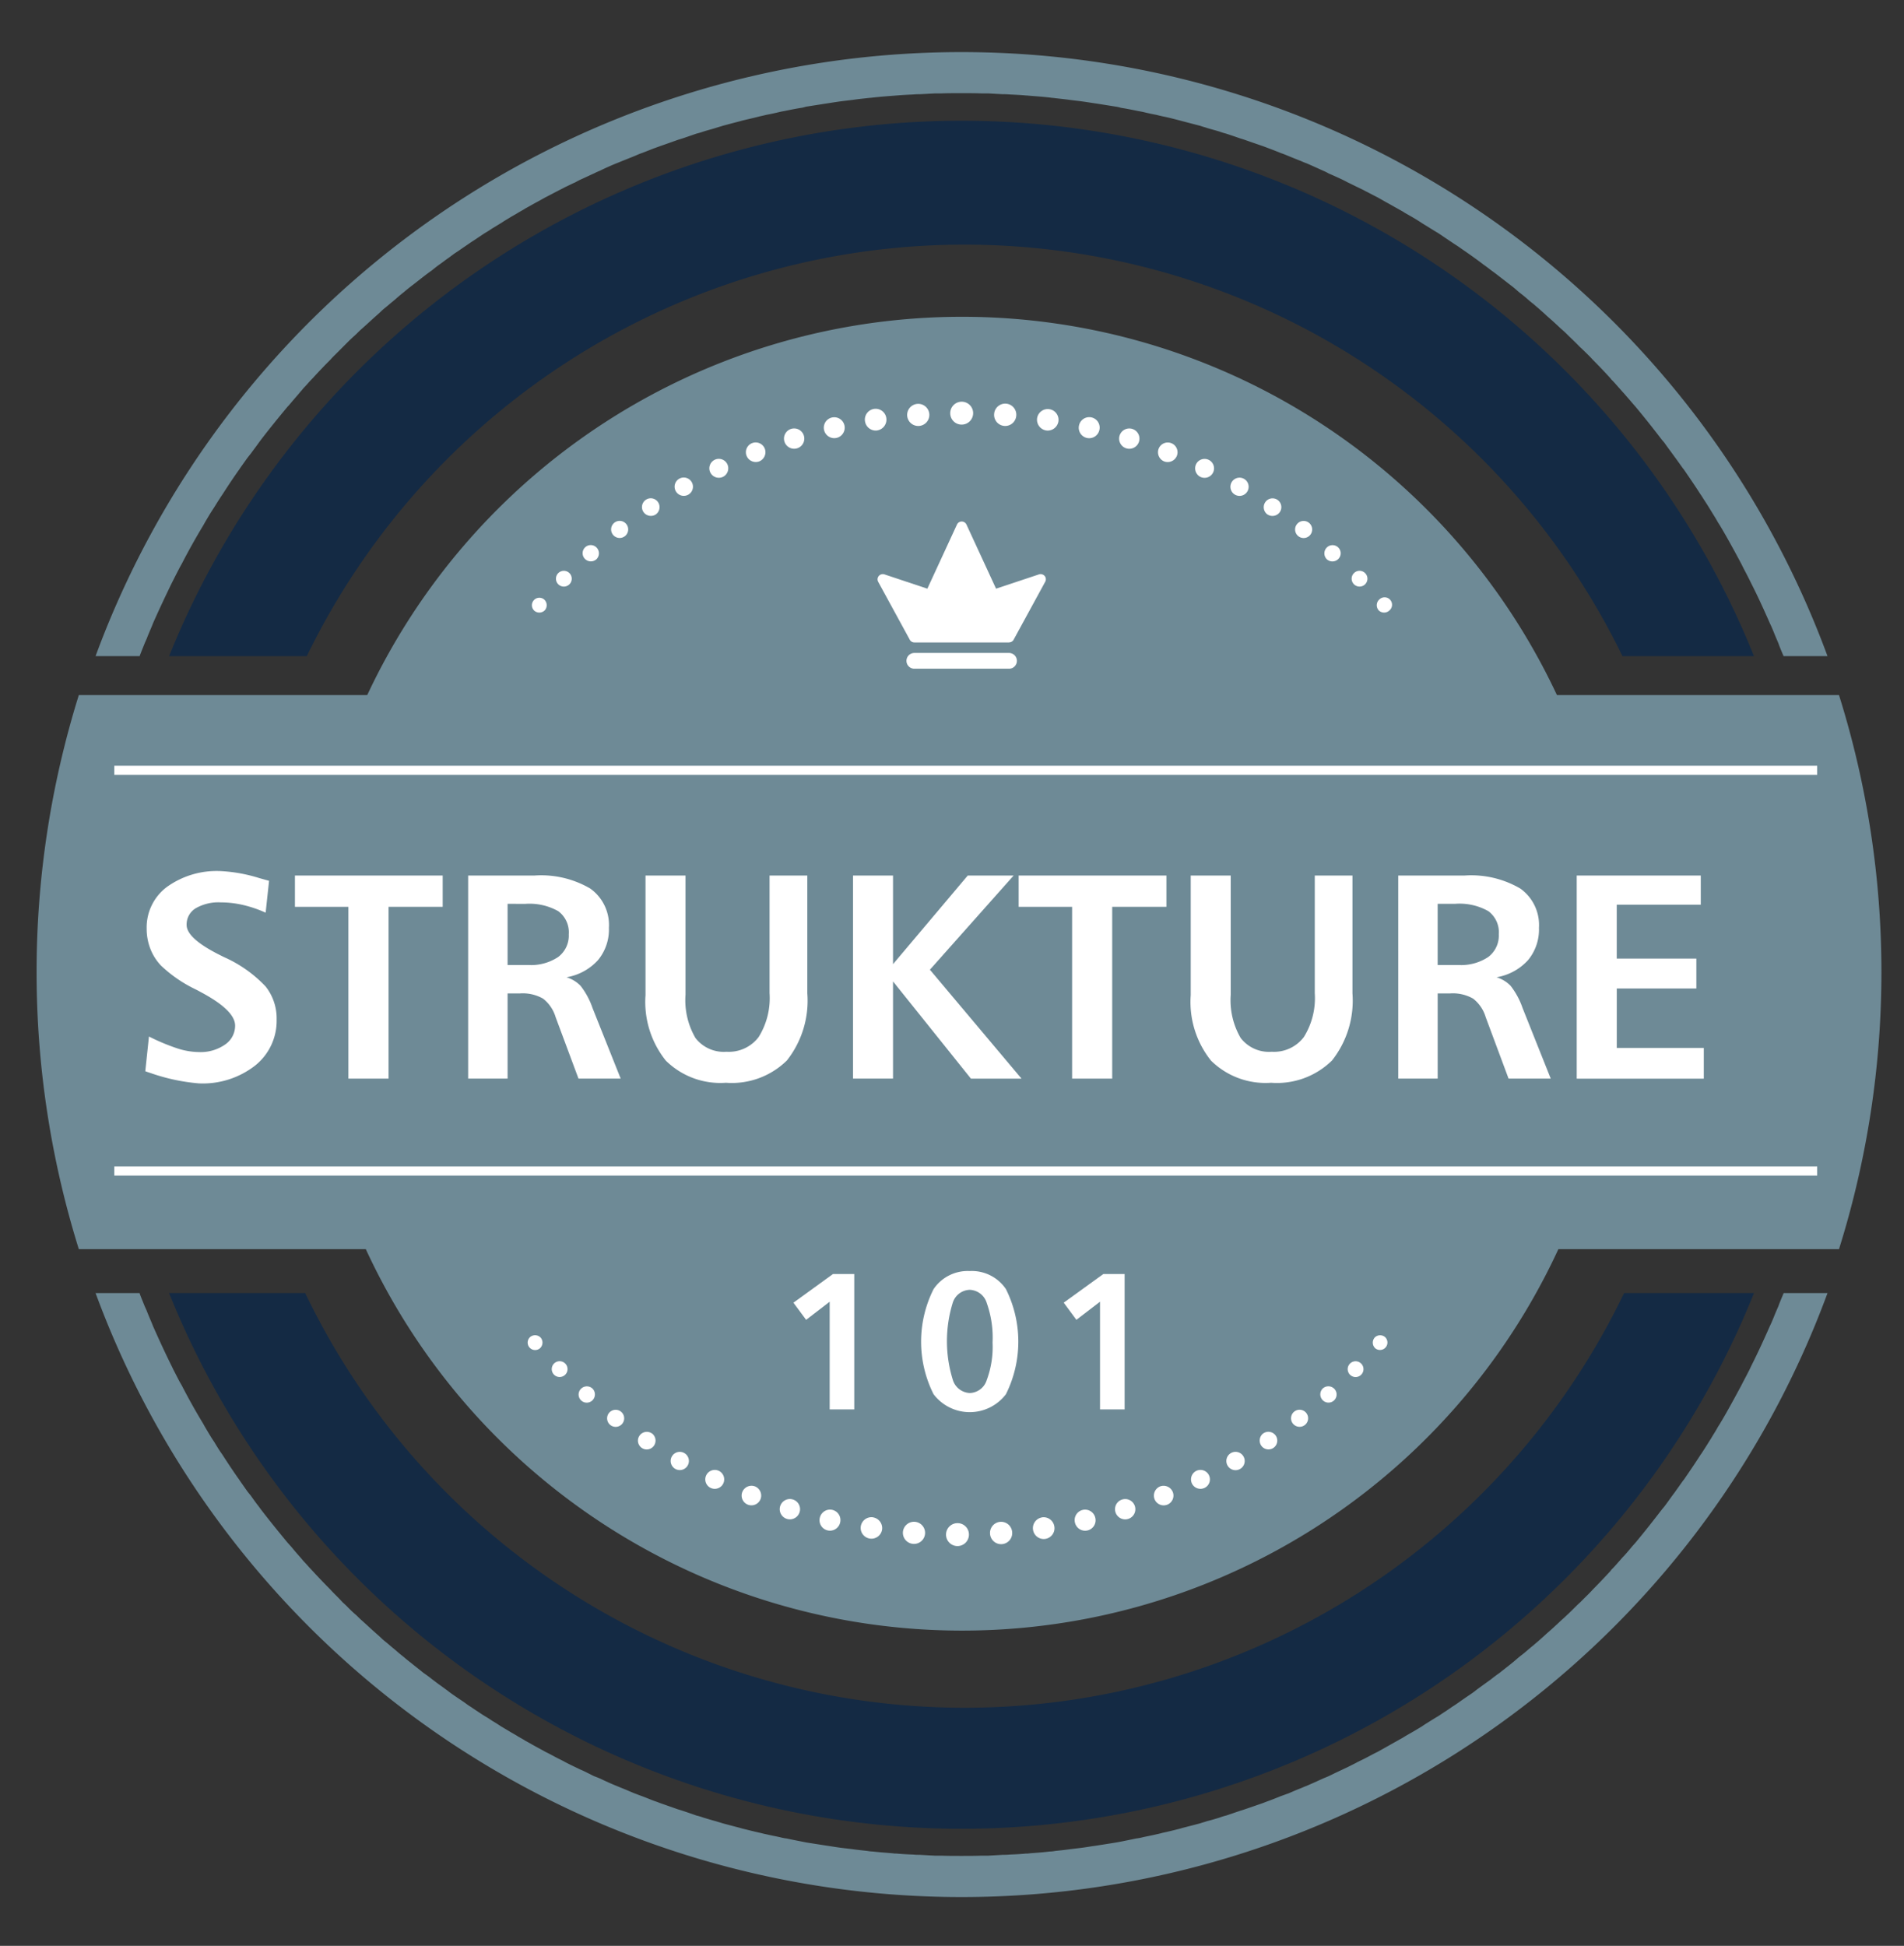
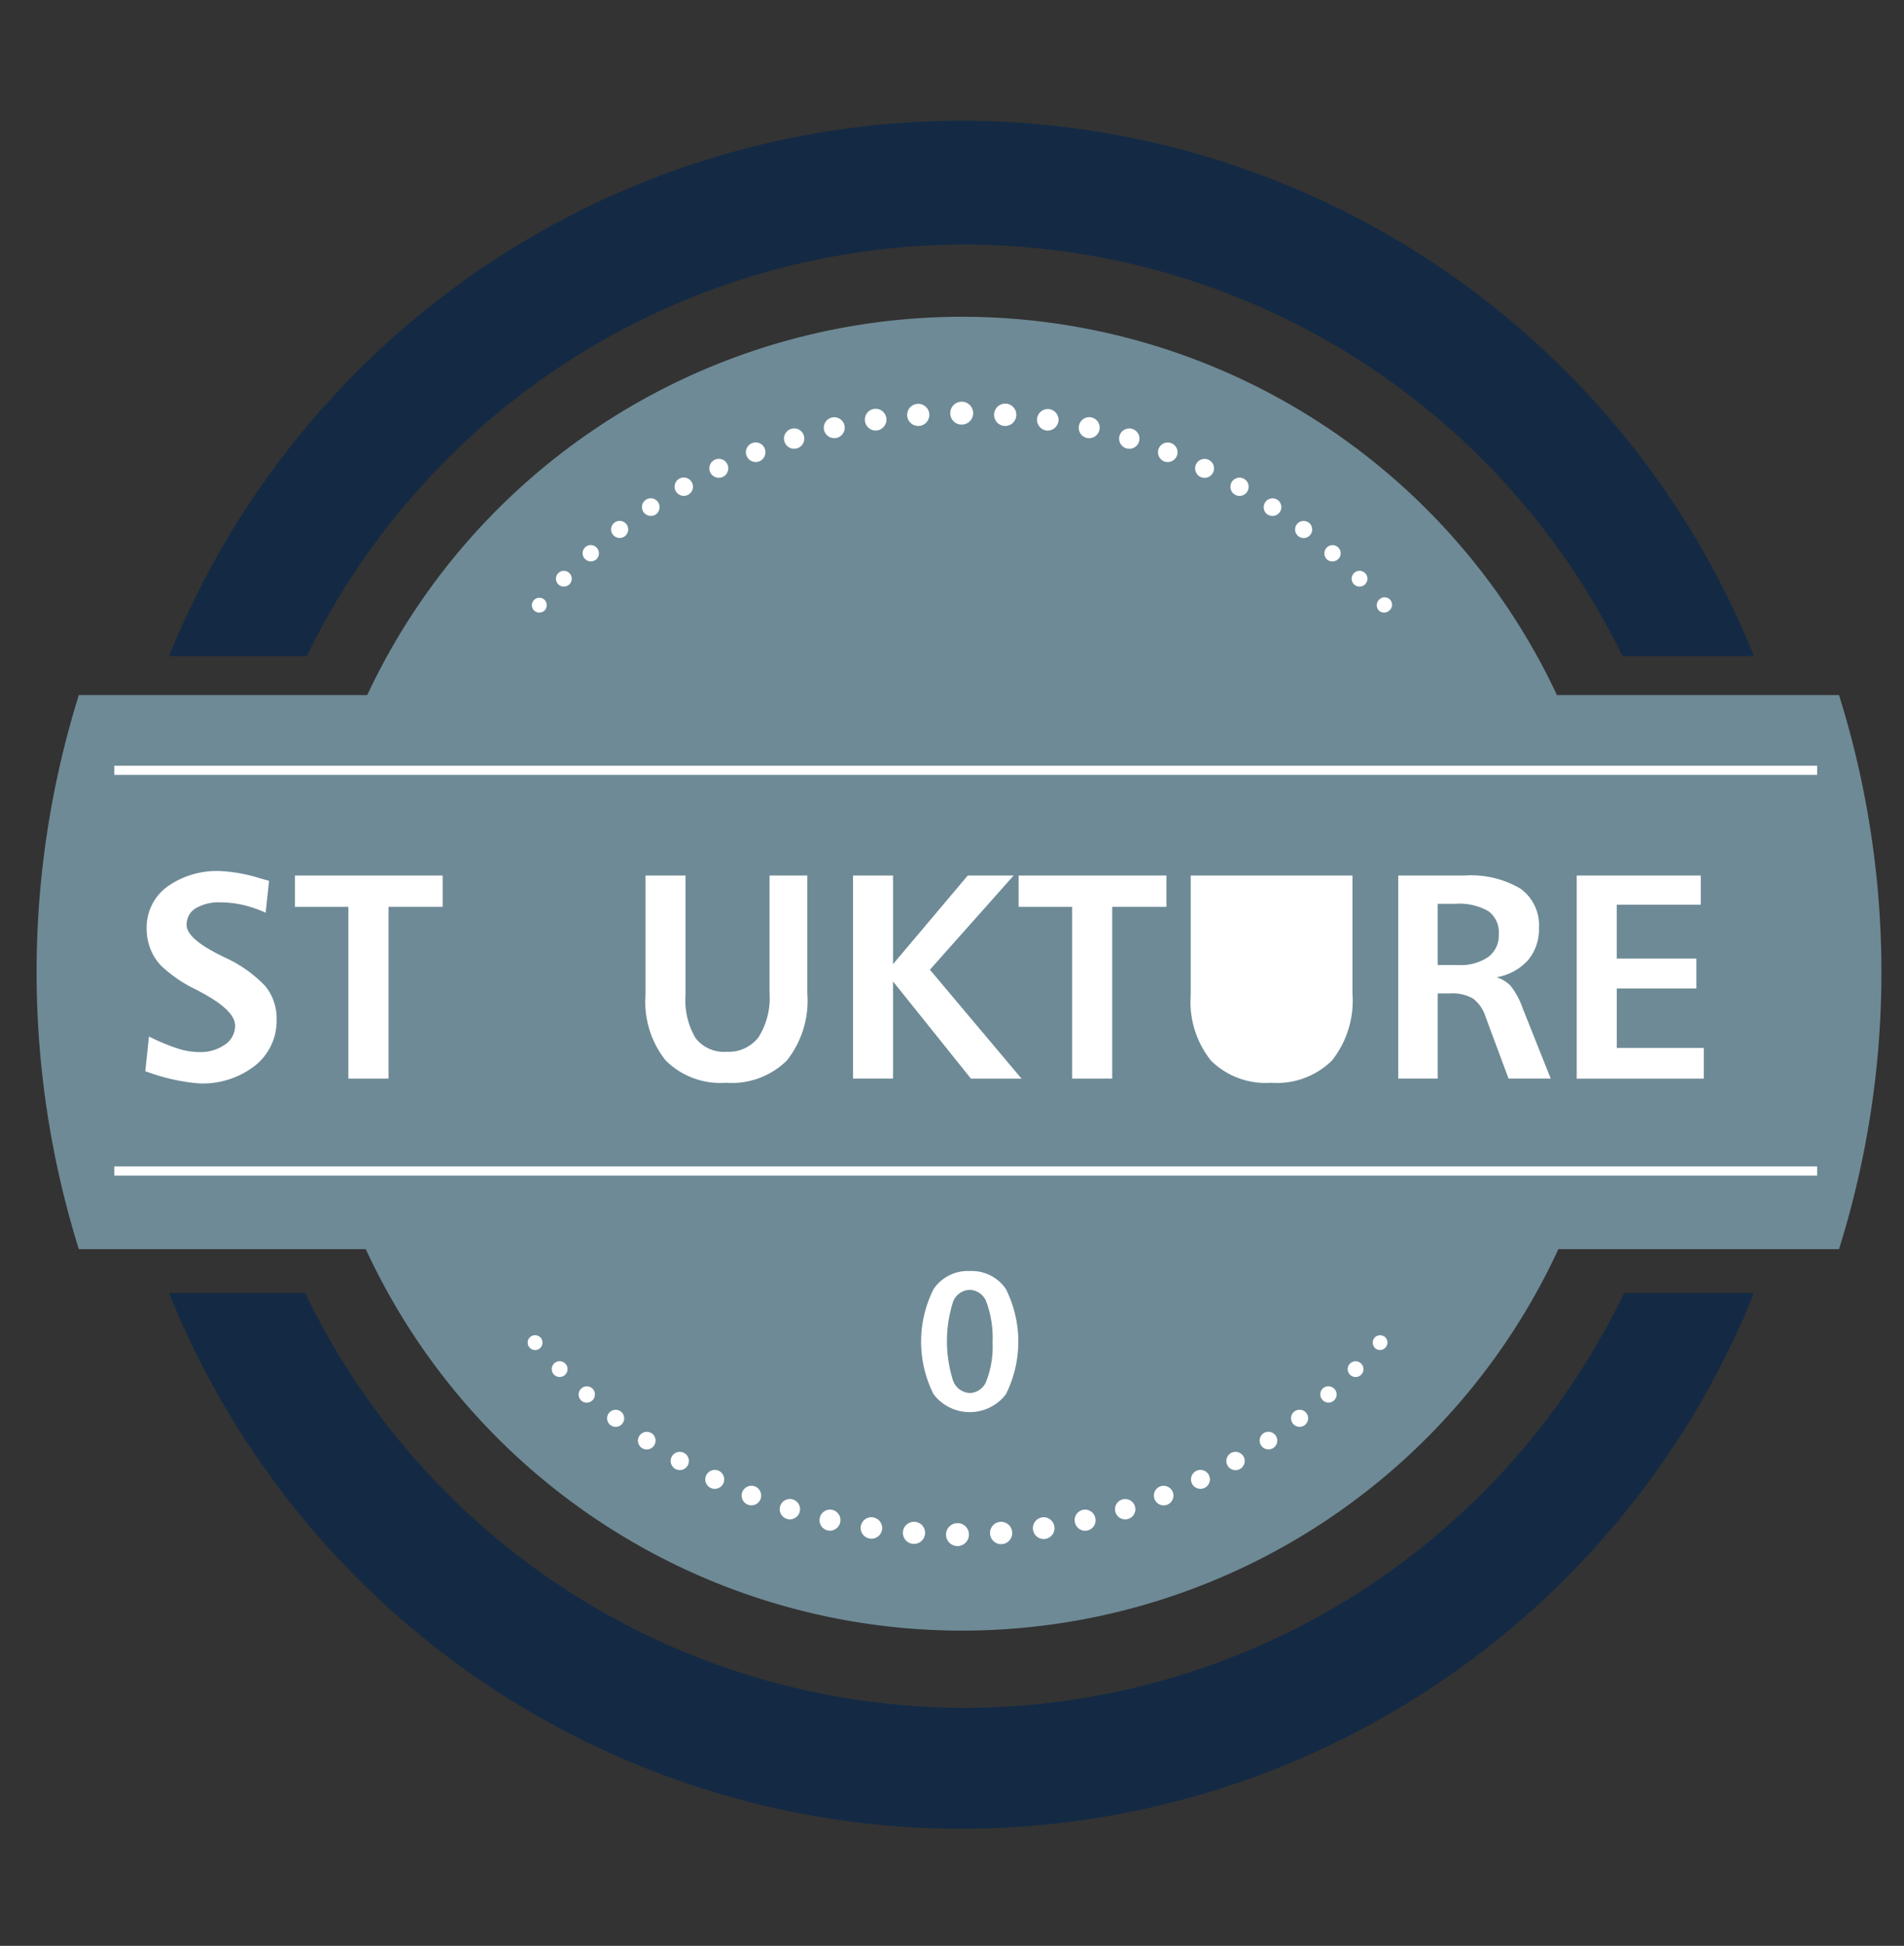
<svg xmlns="http://www.w3.org/2000/svg" id="Layer_1" data-name="Layer 1" viewBox="0 0 156.126 159.548">
  <rect x="0" y="0" width="156.126" height="159.548" fill="#333333" stroke="none" />
  <defs>
    <style>
      .cls-1, .cls-8 {
        fill: none;
      }

      .cls-2 {
        clip-path: url(#clip-path);
      }

      .cls-3, .cls-4 {
        fill: #6e8a96;
      }

      .cls-4, .cls-7 {
        fill-rule: evenodd;
      }

      .cls-5 {
        fill: #142a44;
      }

      .cls-6, .cls-7 {
        fill: #fff;
      }

      .cls-8 {
        stroke: #fff;
        stroke-miterlimit: 10;
        stroke-width: 0.75px;
      }
    </style>
    <clipPath id="clip-path">
      <rect class="cls-1" width="156.126" height="159.548" />
    </clipPath>
  </defs>
  <title>structures 101</title>
  <g class="cls-2">
    <path class="cls-3" d="M150.795,56.991H127.667a53.862,53.862,0,0,0-97.554,0H6.464a76.221,76.221,0,0,0,0,45.433H29.995a53.857,53.857,0,0,0,97.79,0h23.011a75.894,75.894,0,0,0,0-45.433" />
-     <path class="cls-4" d="M78.849,4.272A75.671,75.671,0,0,1,149.854,53.8h-3.608v-.018c-.148-.339-.3-.7-.427-1.059l-.147-.343c-.147-.34-.273-.68-.425-1.019l-.127-.275c-.486-1.1-.977-2.187-1.53-3.271l-.148-.3c-.168-.339-.338-.657-.512-.993l-.148-.3c-.57-1.067-1.144-2.126-1.757-3.149l-.151-.235c-.17-.317-.383-.635-.569-.95l-.2-.322c-.19-.315-.4-.614-.591-.932l-.065-.087c-.449-.7-.912-1.377-1.382-2.06l-.082-.1c-.213-.3-.426-.6-.639-.888l-.235-.323c-.214-.292-.422-.57-.631-.87l-.213-.253c-.7-.911-1.4-1.8-2.147-2.693l-.317-.365c-.212-.253-.426-.488-.639-.74-.126-.131-.234-.258-.361-.406-.213-.227-.421-.491-.661-.718l-.1-.127c-.467-.513-.952-1.023-1.439-1.511-.132-.148-.257-.278-.383-.4-.214-.213-.428-.423-.662-.636-.148-.152-.294-.3-.448-.449-.212-.212-.421-.4-.634-.618-.149-.148-.316-.3-.465-.425-.384-.359-.764-.716-1.165-1.056-.155-.152-.322-.3-.491-.448-.208-.192-.422-.362-.635-.553-.2-.145-.36-.293-.534-.444-.214-.189-.443-.362-.657-.532-.192-.17-.361-.318-.551-.467-.339-.256-.684-.531-1.022-.787-.235-.188-.465-.358-.7-.528-.214-.17-.448-.339-.656-.488-.191-.152-.4-.3-.6-.448s-.442-.318-.654-.466-.428-.293-.641-.445-.421-.275-.634-.423c-.387-.256-.786-.531-1.169-.787-.191-.105-.383-.235-.6-.362-.23-.148-.486-.3-.722-.448-.213-.144-.421-.271-.634-.4-.257-.151-.485-.278-.743-.426-.19-.13-.4-.235-.617-.361-.318-.174-.634-.362-.952-.531-.214-.123-.448-.257-.682-.387-.34-.17-.68-.355-1.018-.524-.191-.109-.382-.191-.6-.3-.273-.127-.552-.275-.826-.4-.192-.108-.405-.213-.595-.3-.318-.147-.661-.3-.98-.44A3.534,3.534,0,0,0,108.5,14c-.47-.213-.939-.426-1.382-.618-.191-.061-.355-.147-.529-.213-.321-.127-.636-.253-.952-.383-.2-.083-.408-.17-.6-.232-.315-.13-.638-.256-.978-.382-.169-.065-.339-.131-.509-.192-.486-.166-.978-.336-1.471-.509-.124-.044-.251-.084-.393-.124-.367-.13-.749-.26-1.131-.386a5.223,5.223,0,0,1-.551-.17c-.342-.108-.681-.188-1.04-.3-.17-.065-.361-.1-.531-.17-.491-.126-.979-.256-1.464-.382L96.826,9.9c-.487-.127-.982-.258-1.486-.359-.171-.039-.361-.082-.529-.126-.362-.065-.725-.148-1.083-.235-.192-.039-.362-.065-.558-.108-.422-.084-.825-.167-1.252-.231a2.4,2.4,0,0,0-.36-.087L89.971,8.5c-.152-.022-.3-.043-.448-.066-.4-.061-.808-.126-1.212-.17-.168-.021-.36-.043-.53-.065-.426-.061-.826-.1-1.253-.148C86.4,8.027,86.255,8.027,86.1,8c-.526-.062-1.077-.1-1.651-.148-.087,0-.191-.021-.3-.021-.442-.044-.912-.062-1.356-.084a4.905,4.905,0,0,0-.556-.021l-1.182-.065h-.535c-.553-.022-1.126-.022-1.673-.022-.575,0-1.132,0-1.7.022h-.5l-1.215.065a4.461,4.461,0,0,0-.529.021c-.464.022-.913.04-1.379.084-.087,0-.2.021-.3.021-.551.043-1.1.086-1.655.148-.144.022-.275.022-.427.043-.4.044-.826.087-1.225.148-.2.022-.365.044-.535.065-.422.044-.826.109-1.231.17l-.425.066-1.613.253c-.1.025-.231.065-.338.087-.427.064-.849.147-1.253.231-.191.043-.382.069-.552.108-.36.087-.721.17-1.083.235-.19.044-.36.087-.556.126-.486.131-.969.232-1.482.359l-.148.043c-.486.126-.978.256-1.444.382-.191.066-.359.105-.551.17-.339.109-.682.189-1.021.3a5.622,5.622,0,0,1-.574.17c-.361.126-.739.256-1.122.386-.126.04-.257.08-.4.124-.487.173-.957.343-1.443.509-.17.061-.34.127-.53.192-.322.126-.636.252-.979.382-.191.062-.382.149-.573.232-.318.13-.639.256-.953.383-.168.066-.365.152-.529.213-.47.192-.936.4-1.383.618-.148.066-.3.124-.469.214-.318.144-.635.293-.953.44a5.213,5.213,0,0,0-.6.3c-.3.127-.569.275-.852.4-.187.109-.378.191-.574.3-.334.169-.673.354-1.013.524-.234.13-.469.264-.7.387-.317.169-.634.357-.957.531-.186.126-.4.231-.612.361-.235.148-.487.275-.721.426-.213.127-.426.254-.64.4-.252.148-.486.3-.739.448-.195.127-.382.257-.574.362-.4.256-.786.531-1.19.787-.214.148-.4.275-.617.423s-.423.3-.657.445c-.213.148-.426.318-.639.466s-.4.3-.613.448-.426.318-.634.488c-.235.17-.47.34-.709.528-.335.256-.673.531-1.013.787-.191.149-.382.3-.574.467-.212.17-.426.343-.639.532-.165.151-.356.3-.53.444-.209.191-.444.361-.656.553-.148.148-.317.3-.487.448-.383.34-.765.7-1.169,1.056-.149.129-.3.277-.444.425-.235.214-.448.406-.66.618l-.449.449c-.209.213-.421.423-.634.636-.127.123-.256.253-.383.4-.491.488-.977,1-1.443,1.511l-.125.127c-.218.227-.432.491-.662.718-.108.148-.234.275-.339.406-.213.252-.421.487-.634.74-.109.13-.213.257-.322.365-.739.889-1.465,1.782-2.165,2.693l-.187.253c-.213.3-.426.578-.638.87l-.257.323c-.213.292-.422.592-.635.888l-.065.1c-.487.683-.934,1.363-1.383,2.06l-.06.087c-.213.318-.4.617-.595.932l-.209.322c-.2.315-.387.633-.574.95l-.13.235c-.618,1.023-1.213,2.082-1.761,3.149l-.169.3c-.17.336-.34.654-.508.993l-.153.3c-.526,1.084-1.039,2.169-1.525,3.271l-.11.275c-.143.339-.291.679-.421,1.019l-.152.343c-.144.361-.292.72-.418,1.059V53.8H7.835A75.651,75.651,0,0,1,78.849,4.272m71.006,101.751a75.67,75.67,0,0,1-142.019,0h3.613v.022c.126.361.274.7.418,1.063l.152.337c.13.34.278.68.421,1.019l.11.275c.486,1.1,1,2.212,1.525,3.27l.153.317c.168.322.338.661.508.98l.169.292c.548,1.064,1.143,2.13,1.761,3.145l.13.237c.187.317.377.639.574.956l.209.315c.191.318.382.637.595.932l.06.086c.449.7.9,1.381,1.383,2.061l.065.1c.213.3.422.6.635.9l.257.316c.212.3.425.6.638.868l.187.257c.7.91,1.426,1.806,2.165,2.7l.322.358c.213.257.421.509.634.743.105.125.231.257.339.4.23.233.444.49.662.719l.125.133c.466.507.952,1.016,1.443,1.509.127.142.256.273.383.4.213.211.425.426.634.66a5.9,5.9,0,0,1,.449.428c.212.207.425.422.66.612.148.147.295.3.444.427.4.357.786.719,1.169,1.06.17.148.339.295.487.445.212.191.447.361.656.552.174.151.365.3.53.444.213.191.427.362.639.53.192.17.383.317.574.467.34.278.678.535,1.013.811.239.165.474.335.709.525.208.153.421.324.634.472s.4.295.613.444c.213.174.426.318.639.466s.443.3.657.445.4.3.617.426c.4.274.786.531,1.19.785.192.107.379.234.574.364.253.148.487.3.739.466.214.124.427.256.64.379.234.15.486.274.721.429.213.127.426.232.612.359.323.171.64.361.957.532.235.127.47.252.7.384.34.16.679.355,1.013.527.2.1.387.188.574.295.283.151.552.28.852.425.191.086.383.193.6.278.318.147.635.317.953.47.173.061.321.124.469.184.447.214.913.428,1.383.617.164.066.361.153.529.215.314.126.635.275.953.4.191.067.382.149.573.213.343.129.657.259.979.384.19.063.36.126.53.192.486.169.956.34,1.443.507.147.046.278.082.4.125.383.127.761.255,1.122.386a4.692,4.692,0,0,1,.574.17c.339.1.682.209,1.021.295.192.065.36.108.551.171.488.13.958.255,1.444.38l.148.046c.513.125,1,.25,1.482.357.2.048.366.092.556.127.362.087.723.152,1.083.232a3.639,3.639,0,0,0,.552.106c.4.089.826.17,1.253.256.107.024.234.042.338.067.53.084,1.082.17,1.613.252.148.024.279.043.425.064.4.065.809.128,1.231.171.17.021.339.043.535.064.4.061.825.1,1.225.146a2.635,2.635,0,0,0,.427.046c.55.063,1.1.1,1.655.147a1.568,1.568,0,0,0,.3.021c.466.043.915.066,1.379.083a4.36,4.36,0,0,0,.529.021c.405.023.8.046,1.215.067h.5c.572.021,1.129.021,1.7.021.547,0,1.12,0,1.673-.021h.535c.4-.021.786-.044,1.182-.067a4.794,4.794,0,0,0,.556-.021c.443-.017.913-.04,1.356-.083a1.378,1.378,0,0,0,.3-.021c.574-.043,1.125-.084,1.651-.147a2.247,2.247,0,0,0,.426-.046c.427-.043.827-.086,1.253-.146.17-.021.362-.043.53-.064.4-.043.809-.105,1.212-.171.147-.021.3-.04.448-.064.525-.082,1.061-.168,1.587-.252.13-.025.233-.043.36-.067.427-.086.83-.167,1.252-.256a4.217,4.217,0,0,0,.558-.106c.358-.08.721-.146,1.083-.232.168-.035.358-.079.529-.127.5-.107,1-.232,1.486-.357l.148-.046c.485-.125.973-.25,1.464-.38.17-.062.361-.106.531-.171.359-.086.7-.191,1.04-.295a4.36,4.36,0,0,1,.551-.17c.382-.131.764-.259,1.131-.386.142-.043.269-.079.393-.125.492-.167.984-.338,1.471-.507q.255-.1.509-.192c.34-.125.662-.255.978-.384.188-.064.4-.146.6-.213.316-.129.631-.277.952-.4.174-.061.338-.148.529-.215.443-.189.912-.4,1.382-.617.148-.06.3-.122.443-.184.318-.152.661-.323.98-.47.19-.085.4-.192.595-.278.274-.145.553-.273.826-.425.214-.107.4-.191.6-.295.338-.173.678-.367,1.018-.527.233-.132.468-.257.682-.384.318-.171.634-.361.952-.532.213-.127.427-.232.617-.359.258-.154.486-.278.743-.429.213-.123.421-.255.634-.379.235-.169.492-.317.722-.466.214-.13.405-.257.6-.364.383-.254.782-.511,1.169-.785.213-.13.421-.277.634-.426s.428-.3.641-.445.447-.292.654-.466c.193-.149.406-.3.6-.444.208-.148.442-.318.656-.472.234-.19.464-.36.7-.525.339-.275.684-.532,1.022-.811.19-.149.358-.3.551-.467.214-.168.443-.339.657-.53.174-.144.339-.293.534-.444.213-.19.427-.361.635-.552.169-.15.336-.3.491-.445.4-.341.781-.7,1.165-1.06.148-.131.316-.279.465-.427.213-.19.422-.405.634-.612.154-.153.3-.3.448-.428.234-.234.448-.449.662-.66.126-.125.251-.256.383-.4.486-.493.972-1,1.439-1.509l.1-.133c.24-.229.448-.485.661-.719.127-.145.235-.277.361-.4.213-.234.427-.486.639-.743.109-.13.213-.236.317-.358.743-.894,1.448-1.789,2.147-2.7l.213-.257c.209-.272.417-.571.631-.868l.235-.316.639-.9.082-.1c.47-.68.933-1.363,1.382-2.061l.065-.086c.191-.3.4-.613.591-.932l.2-.315c.186-.317.4-.639.569-.956l.151-.237c.613-1.015,1.186-2.081,1.757-3.145l.148-.292c.174-.318.344-.657.512-.98l.148-.317c.535-1.059,1.044-2.168,1.53-3.27l.127-.275c.151-.339.277-.679.425-1.019l.147-.337c.127-.36.278-.7.427-1.062v-.022Z" />
    <path class="cls-5" d="M79.1,20.059A59.985,59.985,0,0,1,133.04,53.8h10.784a70.04,70.04,0,0,0-129.958,0h11.29A59.981,59.981,0,0,1,79.1,20.059" />
    <path class="cls-5" d="M79.1,140.026a59.983,59.983,0,0,1-54.074-34H13.866a70.026,70.026,0,0,0,129.958,0H133.172a59.983,59.983,0,0,1-54.076,34" />
  </g>
  <g>
    <path class="cls-6" d="M22.063,72.222l-.281,2.613a9.944,9.944,0,0,0-1.857-.633,8.133,8.133,0,0,0-1.822-.211,3.728,3.728,0,0,0-2.062.486,1.545,1.545,0,0,0-.738,1.365q0,1.09,2.672,2.438l.4.2a10.593,10.593,0,0,1,3.4,2.4,4.2,4.2,0,0,1,.908,2.713,4.688,4.688,0,0,1-1.758,3.773,6.975,6.975,0,0,1-4.617,1.465,15.94,15.94,0,0,1-3.949-.844q-.293-.094-.445-.152l.3-2.848a16.834,16.834,0,0,0,2.355.984,5.926,5.926,0,0,0,1.734.293,3.509,3.509,0,0,0,2.15-.615,1.865,1.865,0,0,0,.826-1.553q0-1.219-2.672-2.672l-.281-.152q-.105-.059-.34-.176A11.022,11.022,0,0,1,13.2,79.171a4.213,4.213,0,0,1-.873-1.383,4.512,4.512,0,0,1-.3-1.641,4.139,4.139,0,0,1,1.658-3.422,6.992,6.992,0,0,1,4.436-1.3A12.823,12.823,0,0,1,21.267,72Q21.806,72.151,22.063,72.222Z" />
    <path class="cls-6" d="M24.185,71.788H36.3v2.566H31.86V88.44H28.567V74.355H24.185Z" />
-     <path class="cls-6" d="M38.388,71.788h5.449a7.959,7.959,0,0,1,4.57,1.072,3.674,3.674,0,0,1,1.523,3.217,3.925,3.925,0,0,1-.9,2.654,4.492,4.492,0,0,1-2.578,1.4,2.7,2.7,0,0,1,1.154.7,6.255,6.255,0,0,1,.979,1.816l2.309,5.789H47.435L45.56,83.4a3.008,3.008,0,0,0-1.031-1.518,3.362,3.362,0,0,0-1.875-.428H41.622V88.44H38.388Zm3.234,2.32v5.016H43.31a4.011,4.011,0,0,0,2.461-.656,2.2,2.2,0,0,0,.867-1.863,2.151,2.151,0,0,0-.861-1.893,4.8,4.8,0,0,0-2.713-.6Z" />
    <path class="cls-6" d="M52.931,71.788h3.281V81.55a6.153,6.153,0,0,0,.814,3.557,2.928,2.928,0,0,0,2.549,1.131,3.063,3.063,0,0,0,2.637-1.213,6.035,6.035,0,0,0,.891-3.592V71.788H66.2v9.668a7.917,7.917,0,0,1-1.67,5.49,6.425,6.425,0,0,1-5,1.834,6.36,6.36,0,0,1-4.934-1.816A7.7,7.7,0,0,1,52.931,81.6Z" />
    <path class="cls-6" d="M69.946,71.788h3.281v7.266l6.129-7.266h3.762l-6.867,7.723,7.512,8.93H79.614l-6.387-7.969V88.44H69.946Z" />
    <path class="cls-6" d="M83.528,71.788H95.646v2.566H91.2V88.44H87.911V74.355H83.528Z" />
-     <path class="cls-6" d="M97.638,71.788h3.281V81.55a6.153,6.153,0,0,0,.814,3.557,2.928,2.928,0,0,0,2.549,1.131,3.063,3.063,0,0,0,2.637-1.213,6.035,6.035,0,0,0,.891-3.592V71.788H110.9v9.668a7.917,7.917,0,0,1-1.67,5.49,6.425,6.425,0,0,1-5,1.834A6.36,6.36,0,0,1,99.3,86.964,7.7,7.7,0,0,1,97.638,81.6Z" />
+     <path class="cls-6" d="M97.638,71.788h3.281V81.55V71.788H110.9v9.668a7.917,7.917,0,0,1-1.67,5.49,6.425,6.425,0,0,1-5,1.834A6.36,6.36,0,0,1,99.3,86.964,7.7,7.7,0,0,1,97.638,81.6Z" />
    <path class="cls-6" d="M114.653,71.788H120.1a7.959,7.959,0,0,1,4.57,1.072,3.674,3.674,0,0,1,1.523,3.217,3.925,3.925,0,0,1-.9,2.654,4.492,4.492,0,0,1-2.578,1.4,2.7,2.7,0,0,1,1.154.7,6.255,6.255,0,0,1,.979,1.816l2.309,5.789H123.7L121.825,83.4a3.008,3.008,0,0,0-1.031-1.518,3.362,3.362,0,0,0-1.875-.428h-1.031V88.44h-3.234Zm3.234,2.32v5.016h1.688a4.011,4.011,0,0,0,2.461-.656A2.2,2.2,0,0,0,122.9,76.6a2.151,2.151,0,0,0-.861-1.893,4.8,4.8,0,0,0-2.713-.6Z" />
    <path class="cls-6" d="M129.29,71.788h10.172v2.391h-6.891V78.6H139.1v2.449h-6.527v4.875h7.137v2.52H129.29Z" />
  </g>
  <g>
-     <path class="cls-6" d="M68.306,104.461h1.742v11.1H68.033v-8.828L66.1,108.219l-1.039-1.406Z" />
    <path class="cls-6" d="M79.516,104.219a3.372,3.372,0,0,1,2.969,1.48,9.647,9.647,0,0,1,0,8.617,3.725,3.725,0,0,1-5.934,0,9.589,9.589,0,0,1,0-8.613A3.374,3.374,0,0,1,79.516,104.219Zm0,1.539a1.508,1.508,0,0,0-1.395,1.07,10.677,10.677,0,0,0,.008,6.309,1.525,1.525,0,0,0,1.4,1.082,1.506,1.506,0,0,0,1.383-1.062,7.8,7.8,0,0,0,.477-3.078,8.484,8.484,0,0,0-.473-3.23A1.516,1.516,0,0,0,79.516,105.758Z" />
-     <path class="cls-6" d="M90.475,104.461h1.742v11.1H90.2v-8.828l-1.937,1.484-1.039-1.406Z" />
  </g>
  <g class="cls-2">
-     <path class="cls-7" d="M74.976,54.832h7.762a.647.647,0,0,0,0-1.294H74.976a.647.647,0,0,0,0,1.294m7.762-2.155H74.976a.431.431,0,0,1-.394-.259l-2.569-4.709a.425.425,0,0,1,.172-.583.431.431,0,0,1,.357-.024l3.5,1.166,2.427-5.255a.429.429,0,0,1,.781,0l2.426,5.255,3.5-1.166a.432.432,0,0,1,.357.024.407.407,0,0,1,.225.378.412.412,0,0,1-.053.2l-2.568,4.709a.43.43,0,0,1-.395.259" />
    <line class="cls-8" x1="9.374" y1="96.016" x2="149.006" y2="96.016" />
    <path class="cls-7" d="M53.432,117.518a.734.734,0,0,0-1,.208.72.72,0,1,0,1.2.8.734.734,0,0,0-.193-1.008m-2.524-1.774a.7.7,0,1,0,.122.978.7.7,0,0,0-.122-.978m-2.355-1.91a.681.681,0,0,0-.948.069.666.666,0,1,0,1,.881.679.679,0,0,0-.05-.95m62.13-2.021a.647.647,0,1,1,.01.91.645.645,0,0,1-.01-.91m2.014-2.125a.629.629,0,0,1,.878-.046.611.611,0,0,1-.8.921.63.63,0,0,1-.073-.875M82.02,124.782a.912.912,0,0,1,.976.831.91.91,0,1,1-1.814.143.912.912,0,0,1,.839-.974m3.425-.368a.89.89,0,0,1,1.007.736.884.884,0,1,1-1.747.268.892.892,0,0,1,.74-1m3.336-.615a.861.861,0,0,1,1.029.64.857.857,0,1,1-1.67.384.858.858,0,0,1,.641-1.023m3.231-.851a.833.833,0,1,1-.545,1.037.83.83,0,0,1,.545-1.037m3.11-1.073a.814.814,0,0,1,1.042.453.8.8,0,1,1-1.491.592.812.812,0,0,1,.449-1.045M98.1,120.6a.779.779,0,0,1,1.036.366.775.775,0,1,1-1.4.67A.784.784,0,0,1,98.1,120.6m2.836-1.457a.752.752,0,1,1-.278,1.022.75.75,0,0,1,.278-1.022m2.678-1.629a.734.734,0,0,1,1,.208.721.721,0,1,1-1.2.8.736.736,0,0,1,.194-1.008m2.524-1.774a.7.7,0,1,1-.122.978.7.7,0,0,1,.122-.978m2.353-1.91a.683.683,0,0,1,.95.07.665.665,0,1,1-1,.88.679.679,0,0,1,.048-.95m-62.129-2.021a.647.647,0,1,0-.009.91.645.645,0,0,0,.009-.91m-2.015-2.125a.628.628,0,0,0-.877-.046.612.612,0,0,0,.805.921.629.629,0,0,0,.072-.875m34.176,15.206a.939.939,0,1,0,.936.925.929.929,0,0,0-.936-.925m-3.5-.111a.913.913,0,0,0-.976.831.91.91,0,1,0,1.815.143.911.911,0,0,0-.839-.974m-3.424-.369a.89.89,0,0,0-1.007.737.883.883,0,1,0,1.746.268.893.893,0,0,0-.739-1m-3.337-.614a.86.86,0,0,0-1.028.64.856.856,0,1,0,1.668.384.858.858,0,0,0-.64-1.023m-3.233-.851a.833.833,0,1,0,.545,1.037.83.83,0,0,0-.545-1.037m-3.109-1.073a.813.813,0,0,0-1.042.453.8.8,0,1,0,1.491.592.813.813,0,0,0-.449-1.045M58.945,120.6a.779.779,0,0,0-1.036.366.775.775,0,1,0,1.4.67.784.784,0,0,0-.362-1.036m-3.855-1.178a.747.747,0,1,0,1.021-.279.745.745,0,0,0-1.021.279" />
    <path class="cls-7" d="M103.947,42.191a.735.735,0,0,0,1-.208.72.72,0,1,0-1.2-.8.735.735,0,0,0,.193,1.008m2.524,1.774a.7.7,0,1,0-.122-.977.7.7,0,0,0,.122.977m2.355,1.91a.682.682,0,0,0,.948-.069.666.666,0,1,0-1-.881.68.68,0,0,0,.05.95M46.7,47.9a.647.647,0,1,1-.01-.91.646.646,0,0,1,.01.91m-2.014,2.125a.63.63,0,0,1-.878.046.612.612,0,0,1,.805-.921.631.631,0,0,1,.073.875m30.678-15.1a.911.911,0,0,1-.976-.83.91.91,0,1,1,1.815-.143.91.91,0,0,1-.839.973m-3.425.369a.89.89,0,0,1-1.007-.736.884.884,0,1,1,1.747-.268.892.892,0,0,1-.74,1m-3.336.614a.859.859,0,0,1-1.029-.638.857.857,0,1,1,1.029.638m-3.232.852a.833.833,0,1,1,.545-1.037.831.831,0,0,1-.545,1.037m-3.11,1.073a.813.813,0,0,1-1.042-.453.8.8,0,1,1,1.491-.592.811.811,0,0,1-.449,1.045M59.279,39.1a.781.781,0,0,1-1.037-.366.775.775,0,1,1,1.4-.67.784.784,0,0,1-.361,1.036m-2.836,1.457a.752.752,0,1,1,.278-1.022.75.75,0,0,1-.278,1.022m-2.678,1.629a.736.736,0,0,1-1.005-.208.721.721,0,1,1,1.2-.8.737.737,0,0,1-.194,1.008m-2.524,1.774a.7.7,0,1,1,.122-.977.7.7,0,0,1-.122.977m-2.354,1.91a.683.683,0,0,1-.95-.07.665.665,0,1,1,1-.88.678.678,0,0,1-.048.95M111.017,47.9a.647.647,0,1,0,.009-.91.645.645,0,0,0-.009.91m2.015,2.125a.628.628,0,0,0,.877.046.611.611,0,1,0-.8-.921.629.629,0,0,0-.072.875M78.856,34.815a.939.939,0,1,0-.937-.925.929.929,0,0,0,.937.925m3.5.11a.911.911,0,0,0,.976-.83.91.91,0,1,0-1.814-.143.91.91,0,0,0,.839.973m3.424.37a.89.89,0,0,0,1.007-.737.883.883,0,1,0-1.746-.268.894.894,0,0,0,.739,1.005m3.337.613a.858.858,0,0,0,1.028-.638.856.856,0,1,0-1.668-.384.855.855,0,0,0,.64,1.022m3.233.852a.833.833,0,0,0,.5-1.59.833.833,0,0,0-.5,1.59m3.108,1.073A.813.813,0,0,0,96.5,37.38a.8.8,0,1,0-1.49-.592.813.813,0,0,0,.448,1.045m2.98,1.272a.78.78,0,0,0,1.036-.366.775.775,0,1,0-1.4-.67.785.785,0,0,0,.362,1.036m3.854,1.177a.747.747,0,1,0-1.02.28.745.745,0,0,0,1.02-.28" />
    <line class="cls-8" x1="9.374" y1="63.161" x2="149.006" y2="63.161" />
  </g>
</svg>